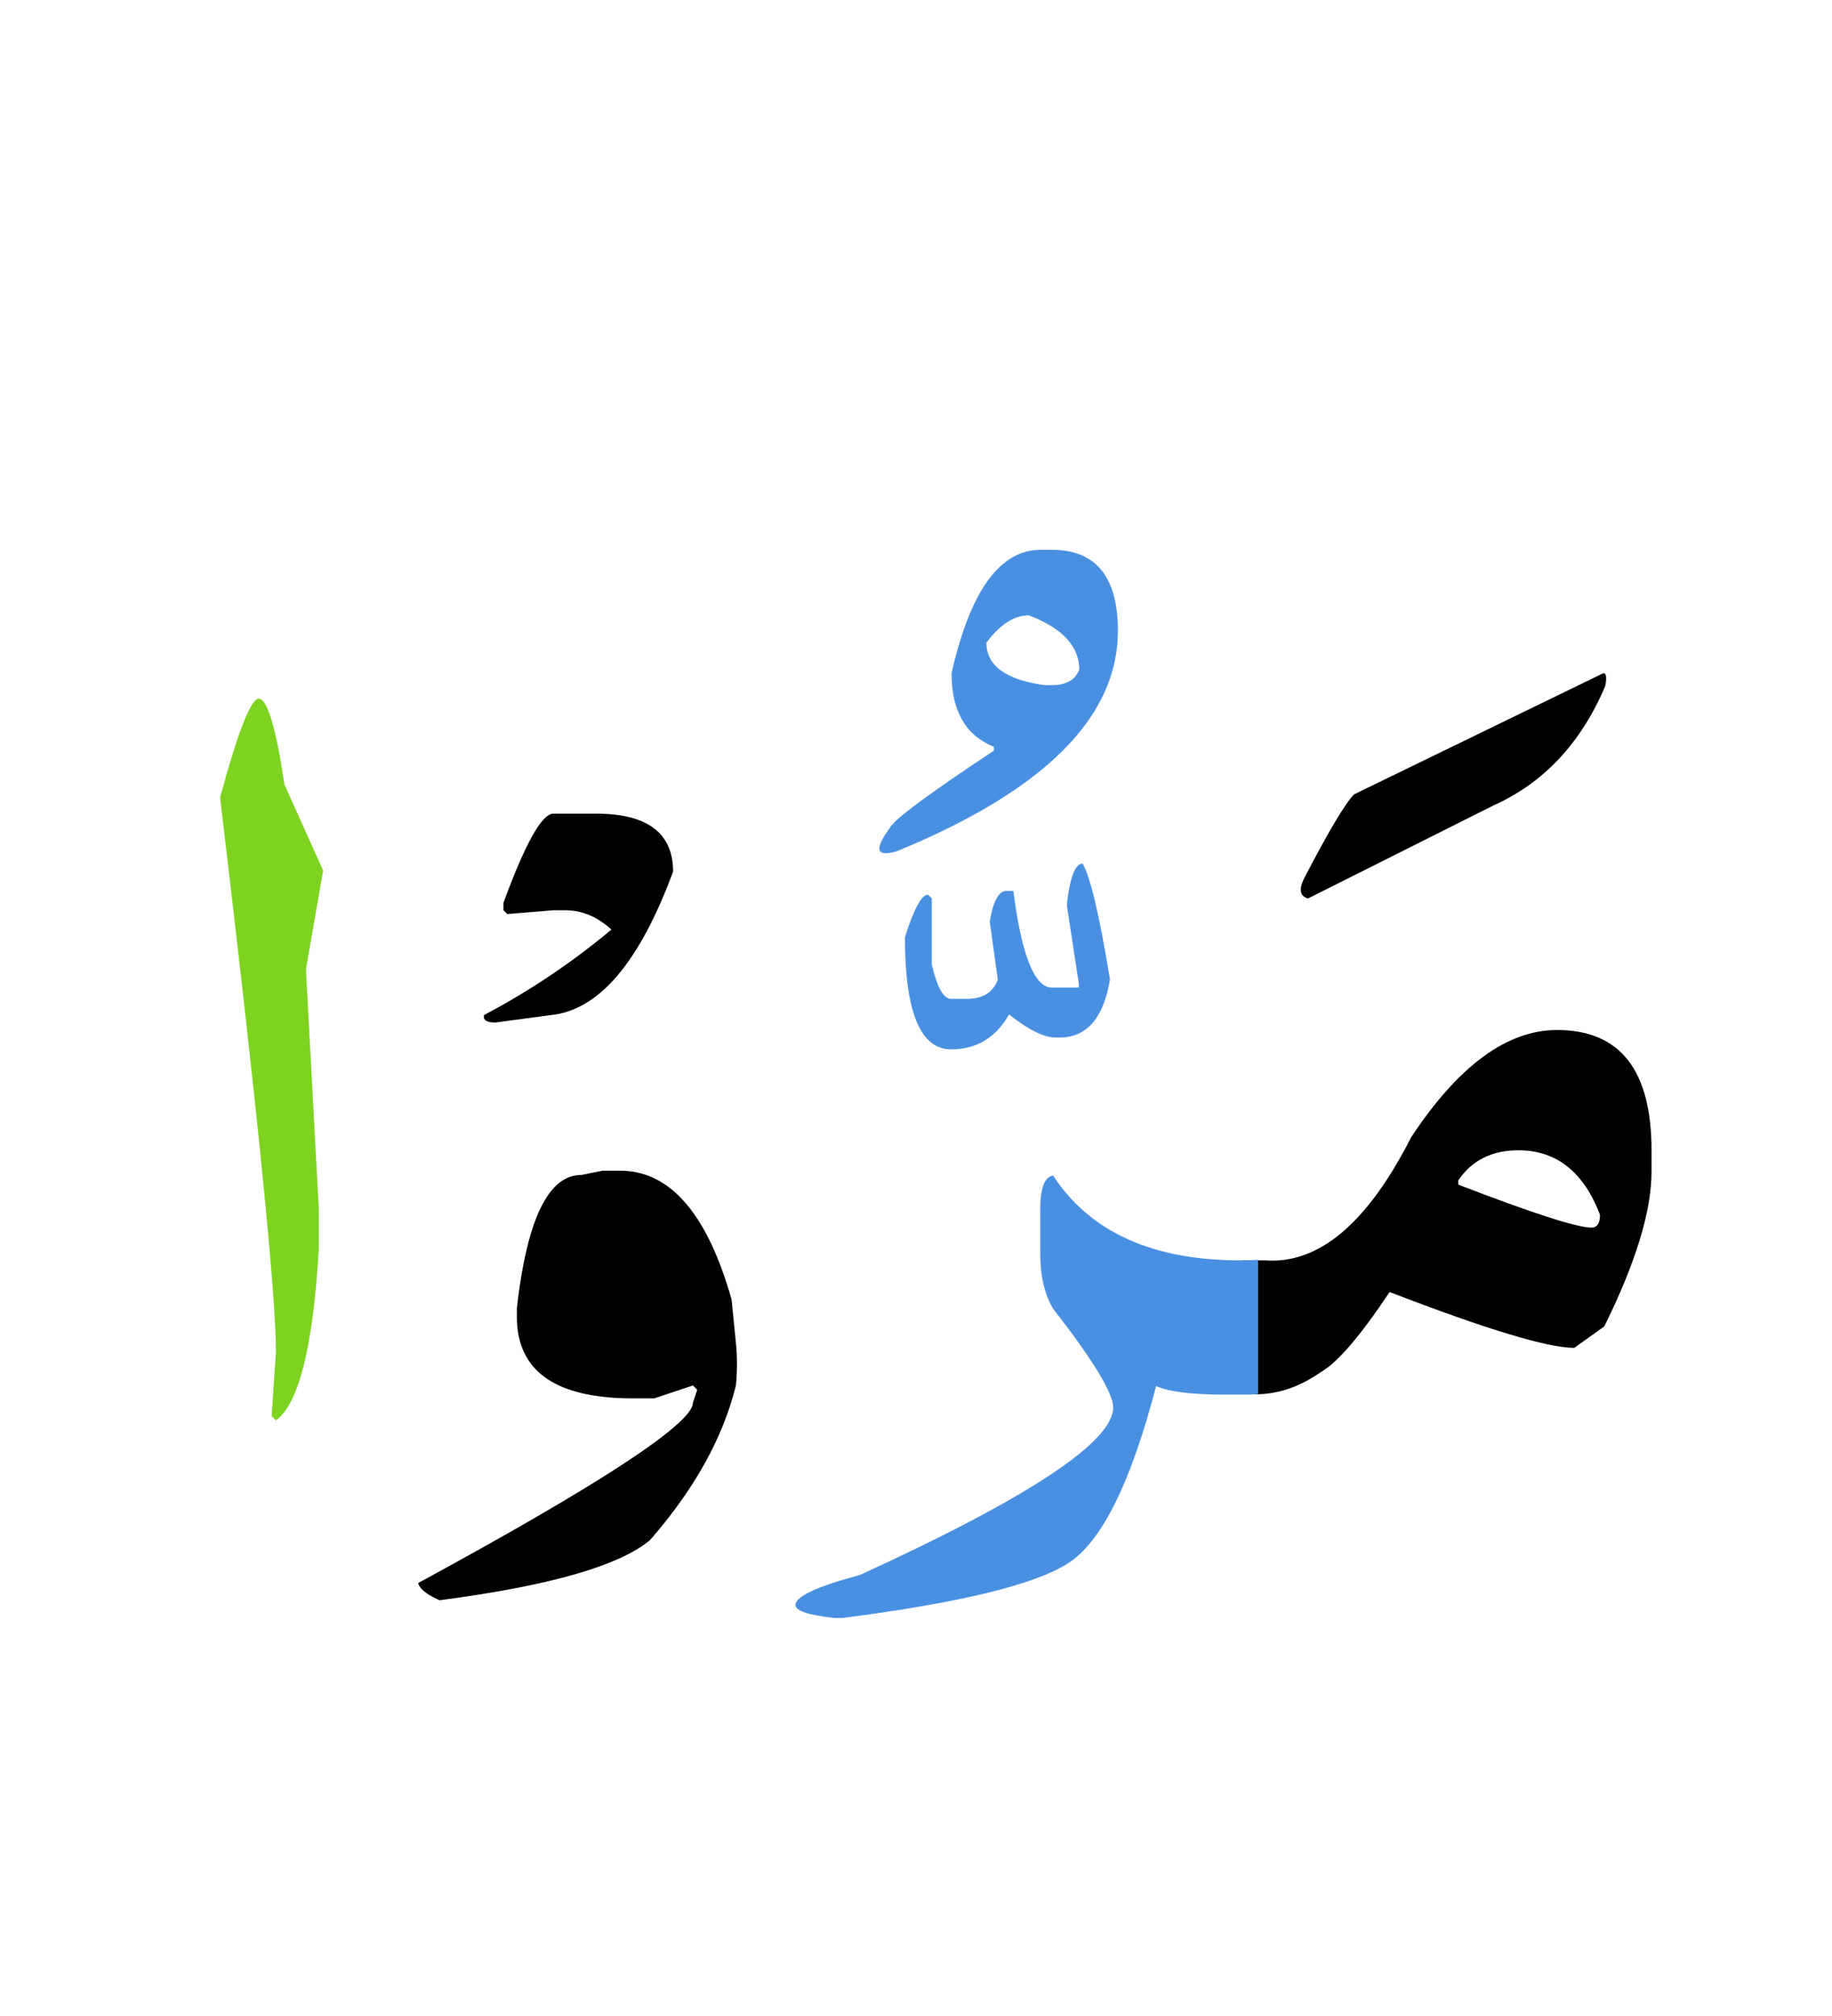
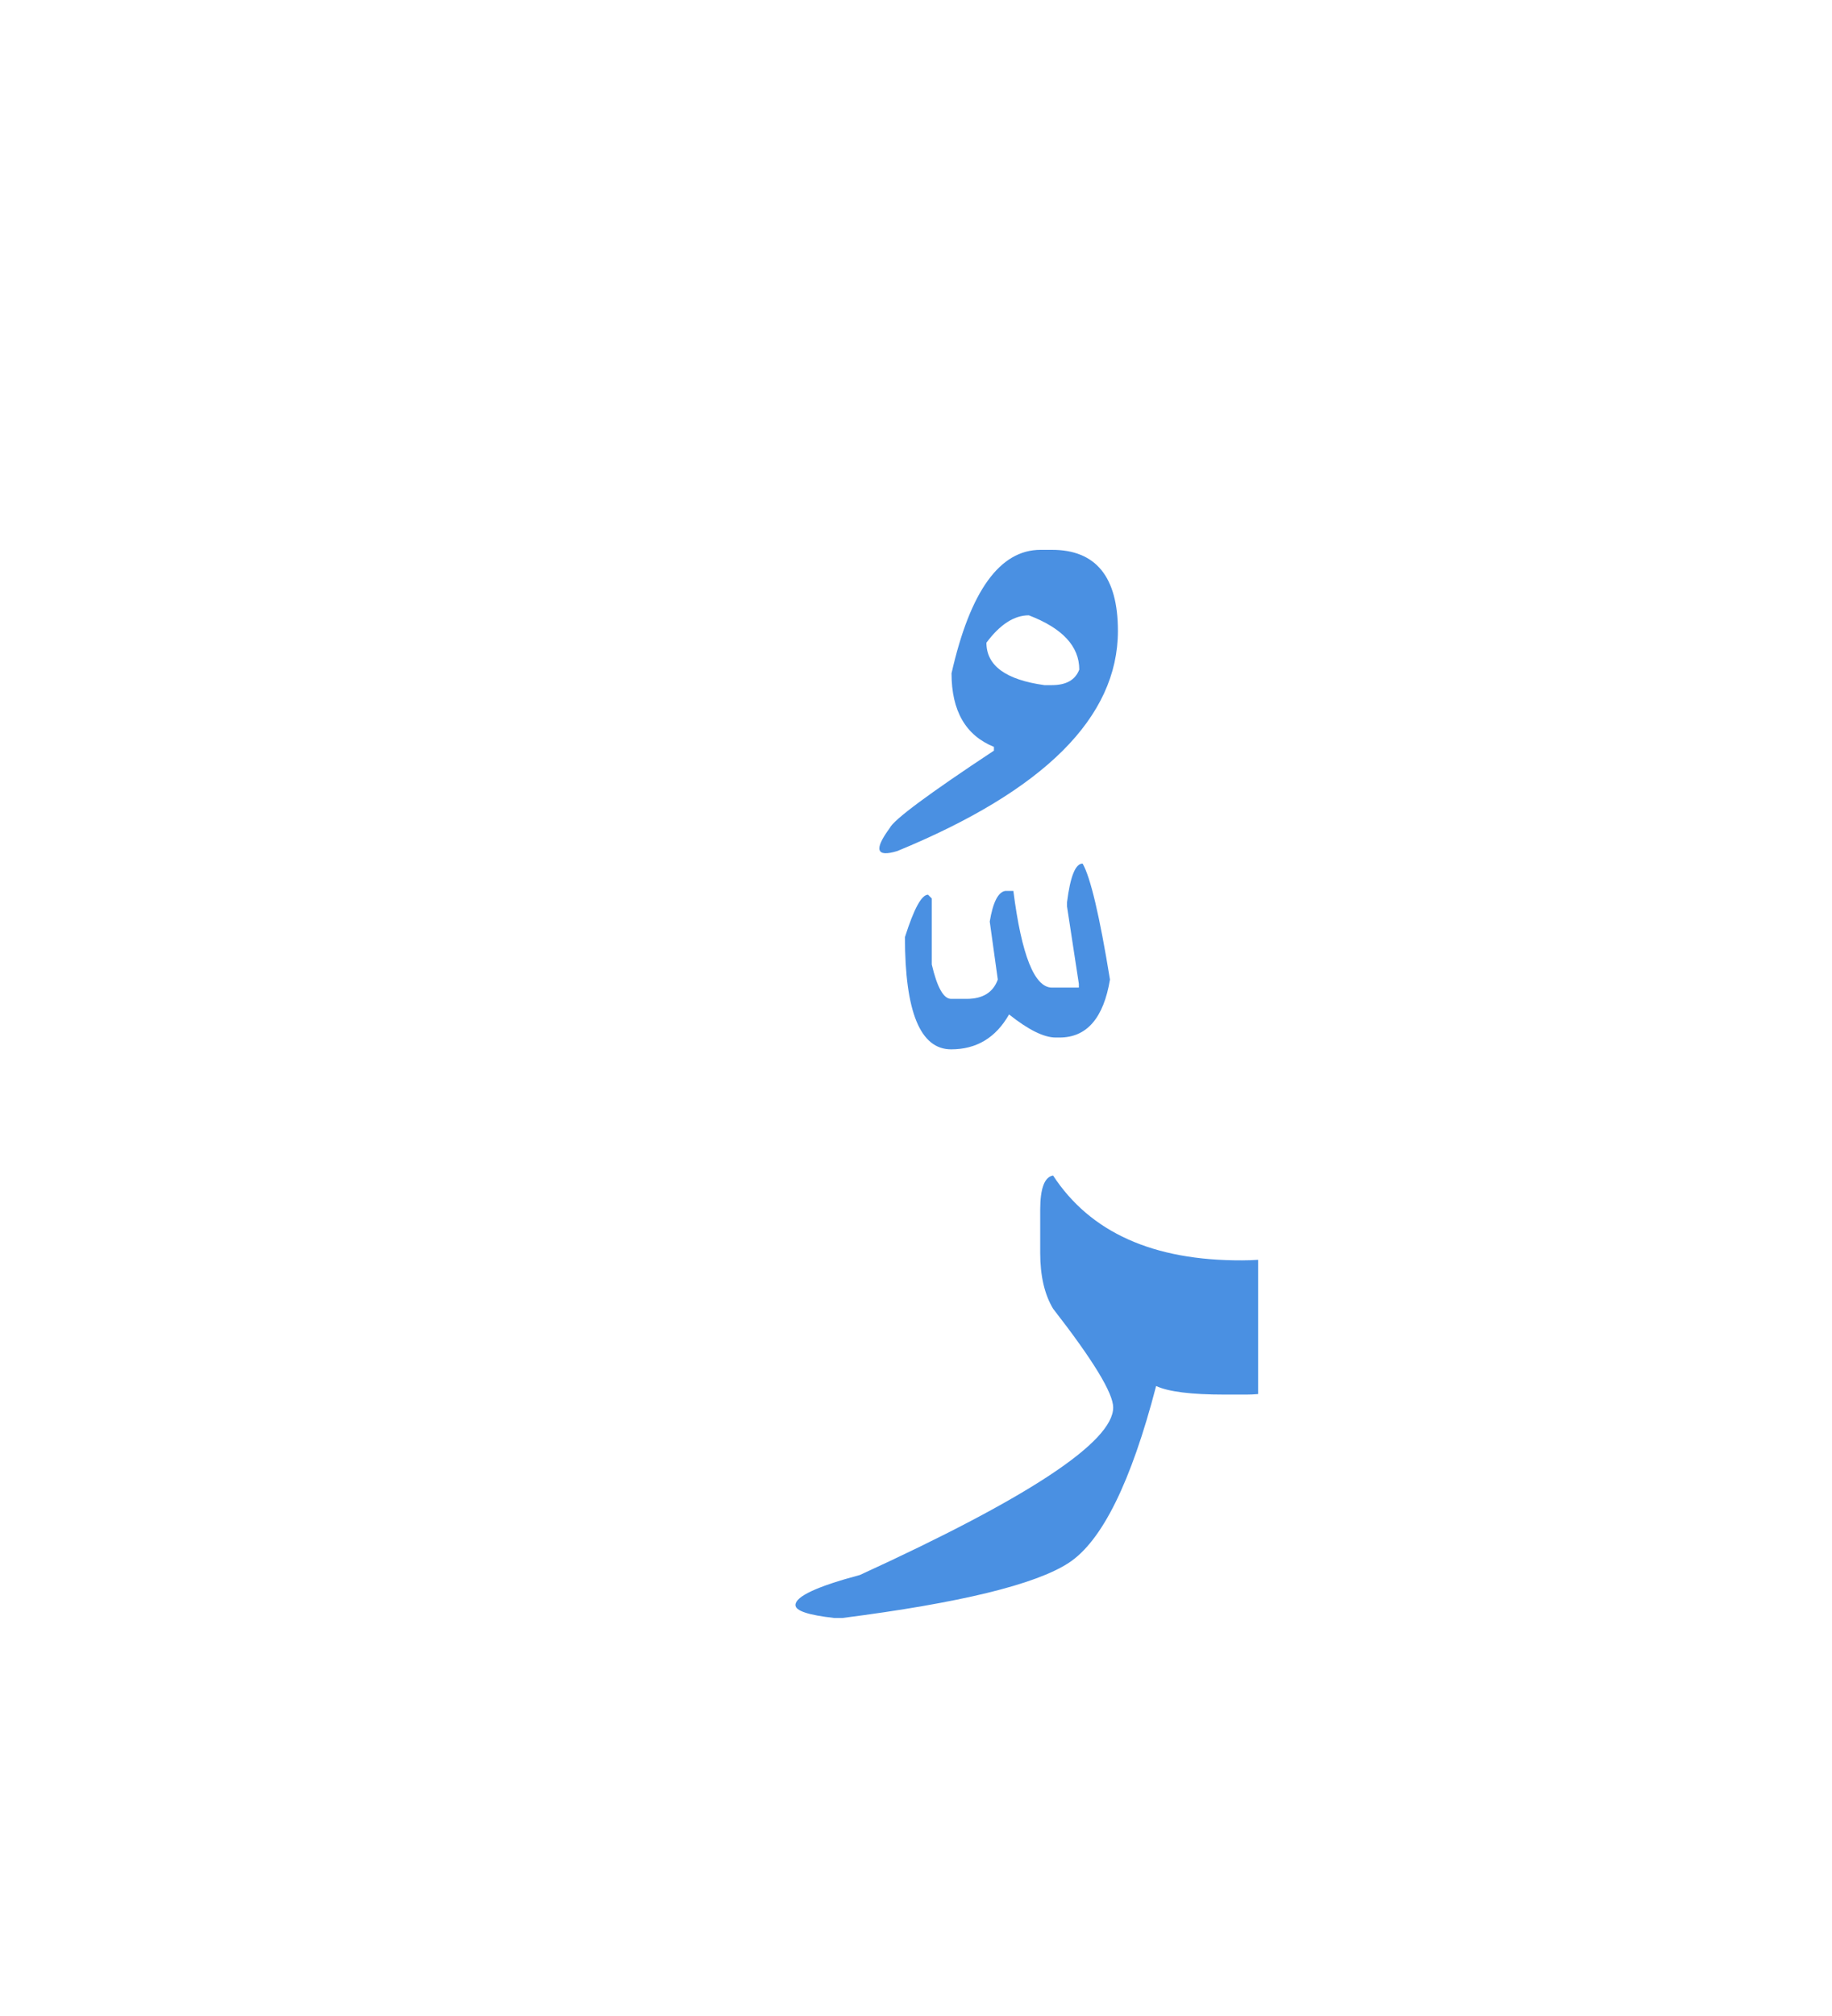
<svg xmlns="http://www.w3.org/2000/svg" width="200" height="220">
  <g fill="none" fill-rule="evenodd">
-     <path d="M135.648 137.54h2.461c5.86.429 11.172-4.044 15.938-13.419 5.156-7.812 10.469-11.719 15.937-11.719 6.875 0 10.313 4.375 10.313 13.125v2.344c0 4.297-1.719 9.922-5.156 16.875l-3.282 2.344c-2.89 0-9.609-2.031-20.156-6.094-3.203 4.805-5.703 7.715-7.5 8.73-2.734 1.915-5.547 2.696-8.437 2.344h-.118v-14.53zm23.555-8.731v.468c8.125 3.125 12.969 4.688 14.531 4.688.625 0 .938-.469.938-1.406-1.797-4.688-4.766-7.032-8.906-7.032-2.891 0-5.078 1.094-6.563 3.282zm15.645-55.254c.468-.274.605.156.41 1.289-2.656 6.25-6.738 10.605-12.246 13.066l-20.215 10.137c-.86-.235-1.016-.938-.469-2.11 2.695-5.195 4.531-8.28 5.508-9.257l27.012-13.125z" fill="#000" />
    <path d="M137.348 152.129c-.43.039-.86.059-1.29.059h-2.343c-3.672 0-6.172-.313-7.5-.938-2.735 10.508-5.918 16.943-9.55 19.307-3.634 2.363-11.856 4.365-24.669 6.006h-.937c-2.813-.313-4.22-.782-4.22-1.407 0-.937 2.345-2.031 7.032-3.281 18.438-8.438 27.656-14.531 27.656-18.281 0-1.563-2.187-5.156-6.562-10.781-.938-1.563-1.406-3.594-1.406-6.094v-4.688c0-2.344.468-3.593 1.406-3.75 4.062 6.211 10.937 9.297 20.625 9.258.586 0 1.172-.02 1.758-.059v14.649zm-19.16-57.891c.859 1.485 1.855 5.703 2.988 12.657-.703 4.218-2.54 6.328-5.508 6.328h-.41c-1.29 0-2.988-.84-5.098-2.52-1.445 2.54-3.555 3.809-6.328 3.809-3.36 0-5.039-4.082-5.039-12.246.977-3.086 1.816-4.63 2.52-4.63l.41.41v7.208c.586 2.5 1.289 3.75 2.109 3.75h1.7c1.757 0 2.89-.703 3.398-2.11l-.88-6.328c.352-2.109.919-3.222 1.7-3.34h.879c.898 7.032 2.305 10.547 4.219 10.547h2.93v-.41l-1.29-8.437v-.469c.352-2.812.918-4.219 1.7-4.219z" fill="#4A90E2" />
-     <path d="M65.805 127.754h1.875c5.468 0 9.53 4.687 12.187 14.062l.469 4.688a23.492 23.492 0 010 4.687c-1.406 5.704-4.531 11.329-9.375 16.875-3.36 2.813-11.016 5-22.969 6.563-1.406-.625-2.187-1.25-2.344-1.875 20-10.86 30-17.422 30-19.688l.47-1.406-.47-.469-4.218 1.407h-2.344c-8.438 0-12.656-2.97-12.656-8.907v-.937c1.093-9.688 3.437-14.531 7.03-14.531l2.345-.47zM60.414 88.79h4.629c5.625 0 8.437 2.108 8.437 6.327-3.632 9.844-8.046 15.059-13.242 15.645l-6.152.82c-.977 0-1.387-.273-1.23-.82a79.152 79.152 0 0013.886-9.317c-1.523-1.406-3.203-2.11-5.039-2.11h-1.289l-5.039.411-.41-.41v-.82c2.383-6.485 4.2-9.727 5.45-9.727z" fill="#000" />
-     <path d="M28.246 76.25c.938 0 1.875 3.125 2.813 9.375L35.277 95l-1.875 10.781 1.407 26.25v4.219c-.625 10.703-2.188 16.953-4.688 18.75l-.469-.469.47-7.031c0-6.328-2.032-26.484-6.095-60.469 1.953-7.187 3.36-10.781 4.22-10.781z" fill="#7ED321" />
    <path d="M114.836 60c4.805 0 7.207 2.95 7.207 8.848 0 9.414-8.027 17.421-24.082 24.023-2.304.703-2.578-.137-.82-2.52.43-.898 4.219-3.71 11.367-8.437v-.41c-3.086-1.25-4.629-3.926-4.629-8.027C105.91 64.492 109.153 60 113.606 60h1.23zm-7.148 10.137c0 2.5 2.11 4.043 6.328 4.629h.82c1.563 0 2.559-.567 2.988-1.7 0-2.539-1.835-4.511-5.507-5.918-1.602 0-3.145.997-4.63 2.989z" fill="#4A90E2" />
  </g>
</svg>